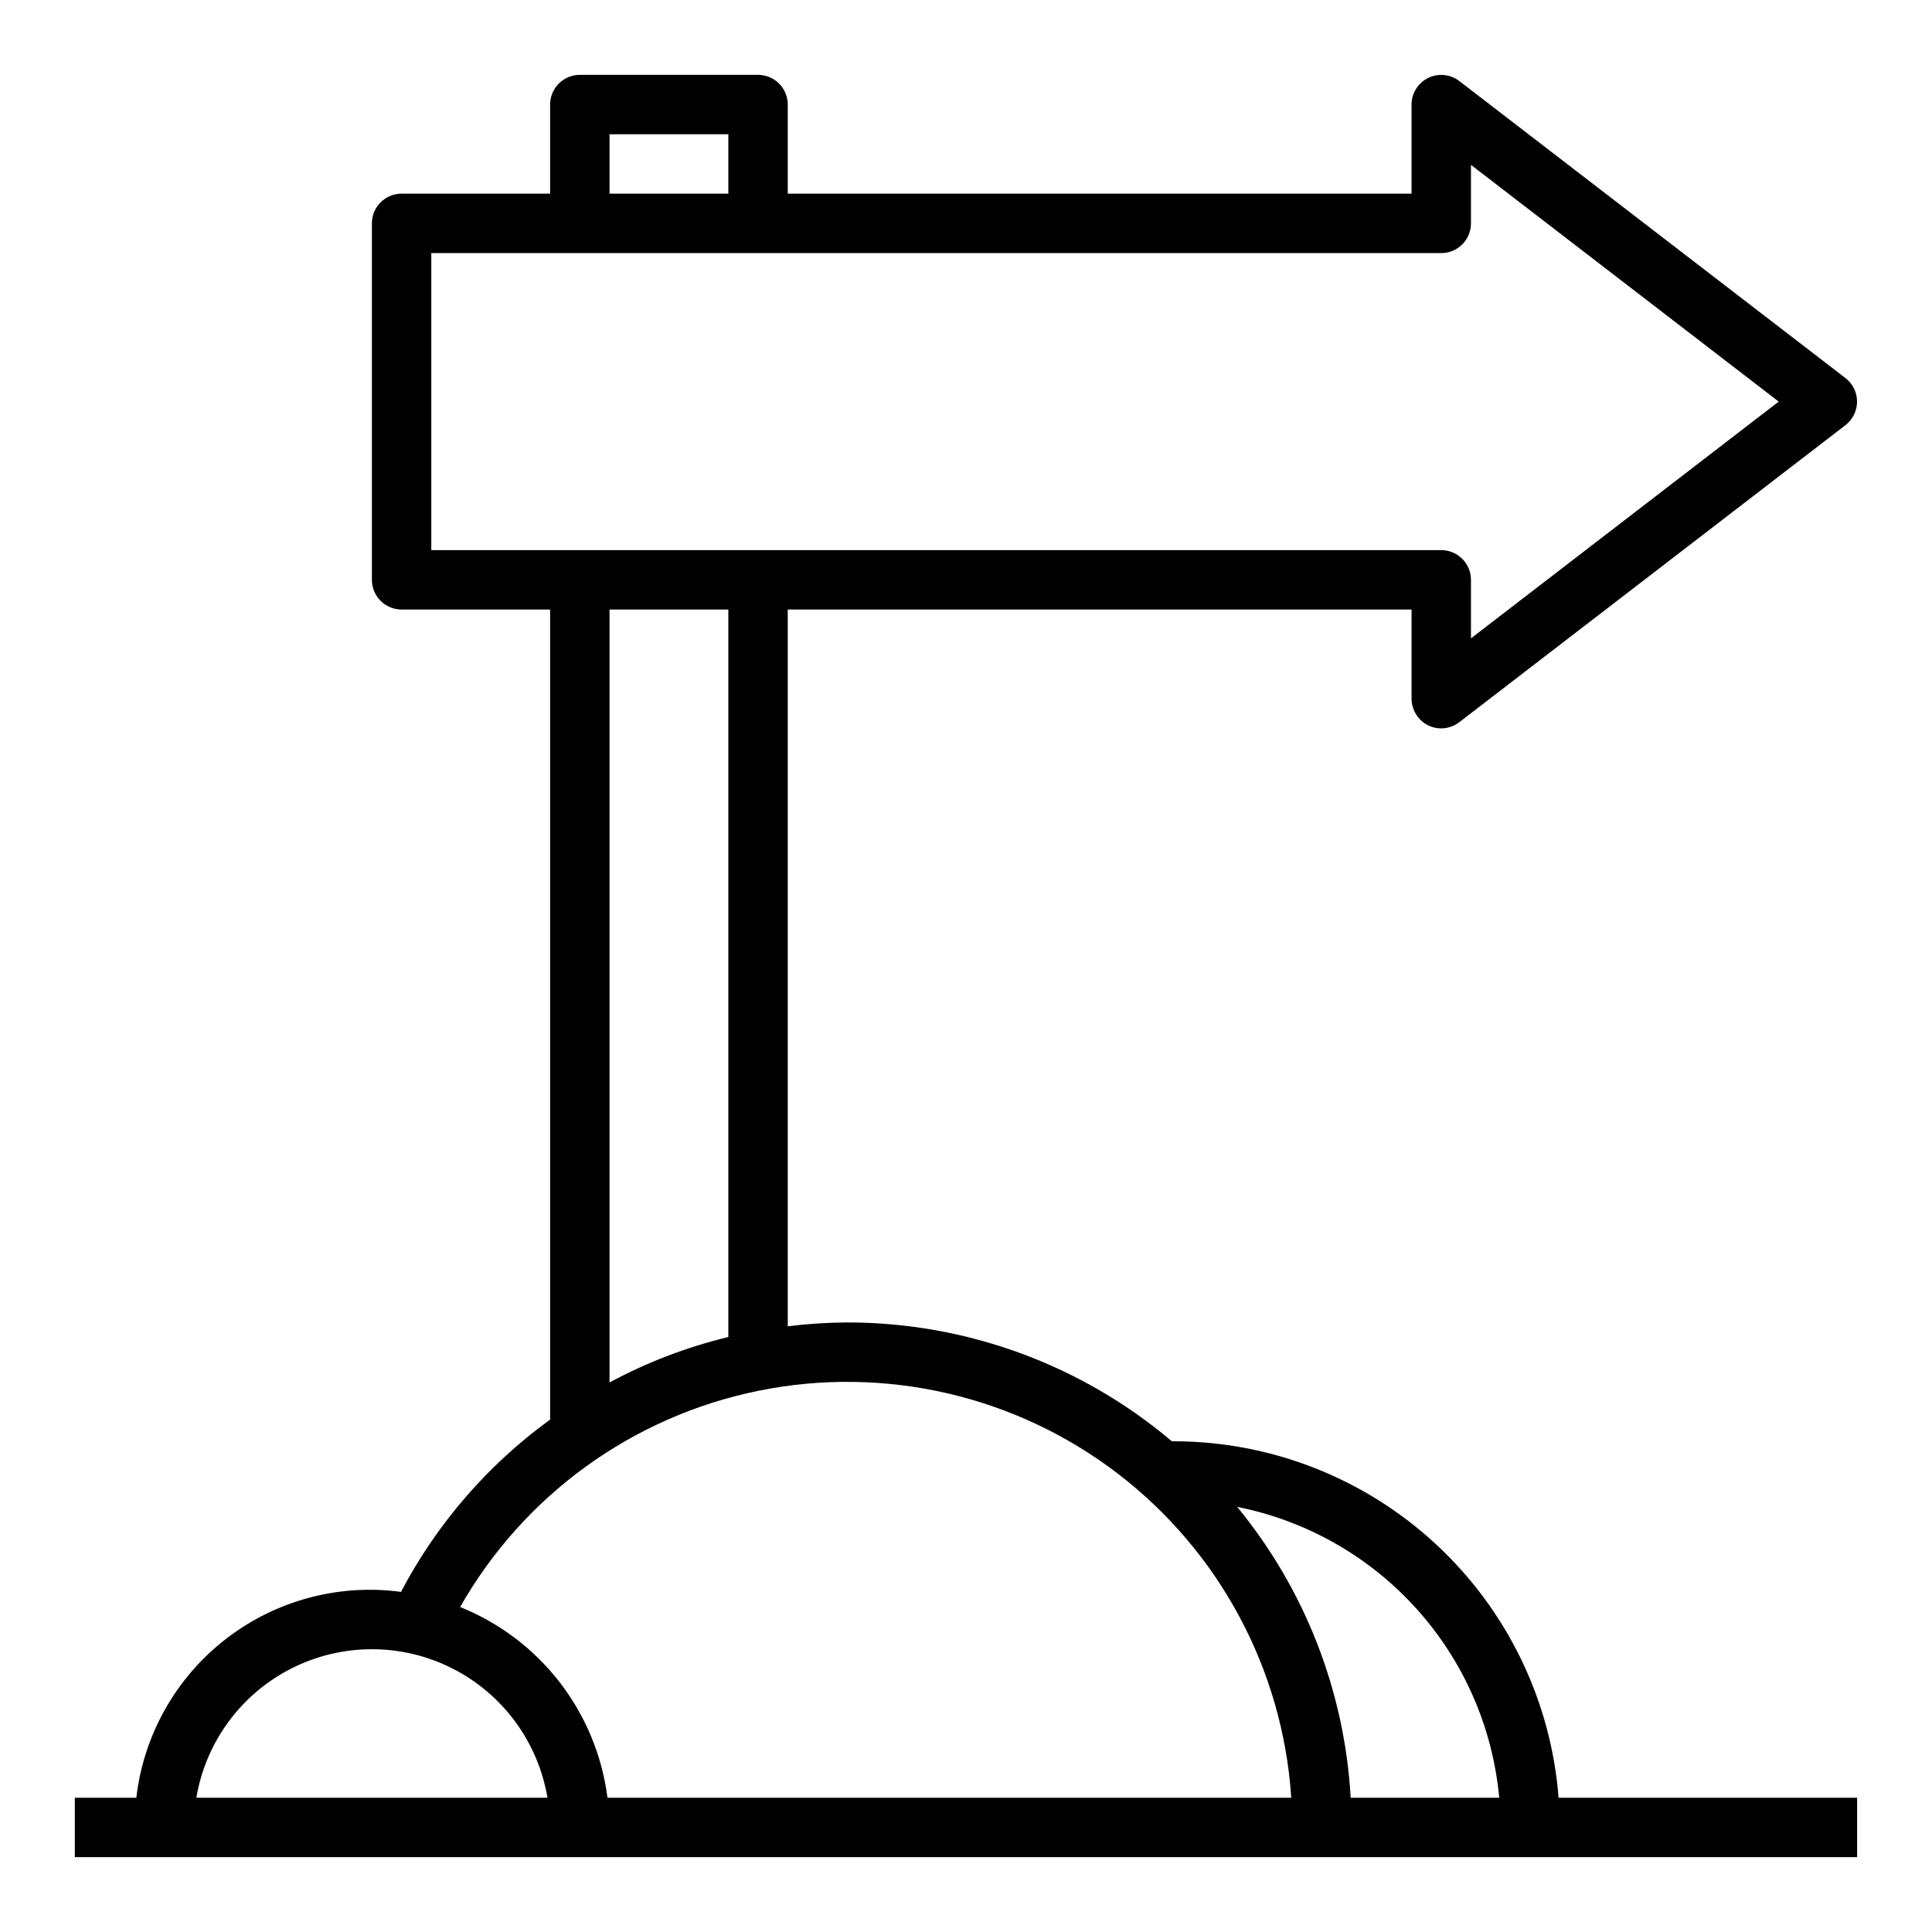
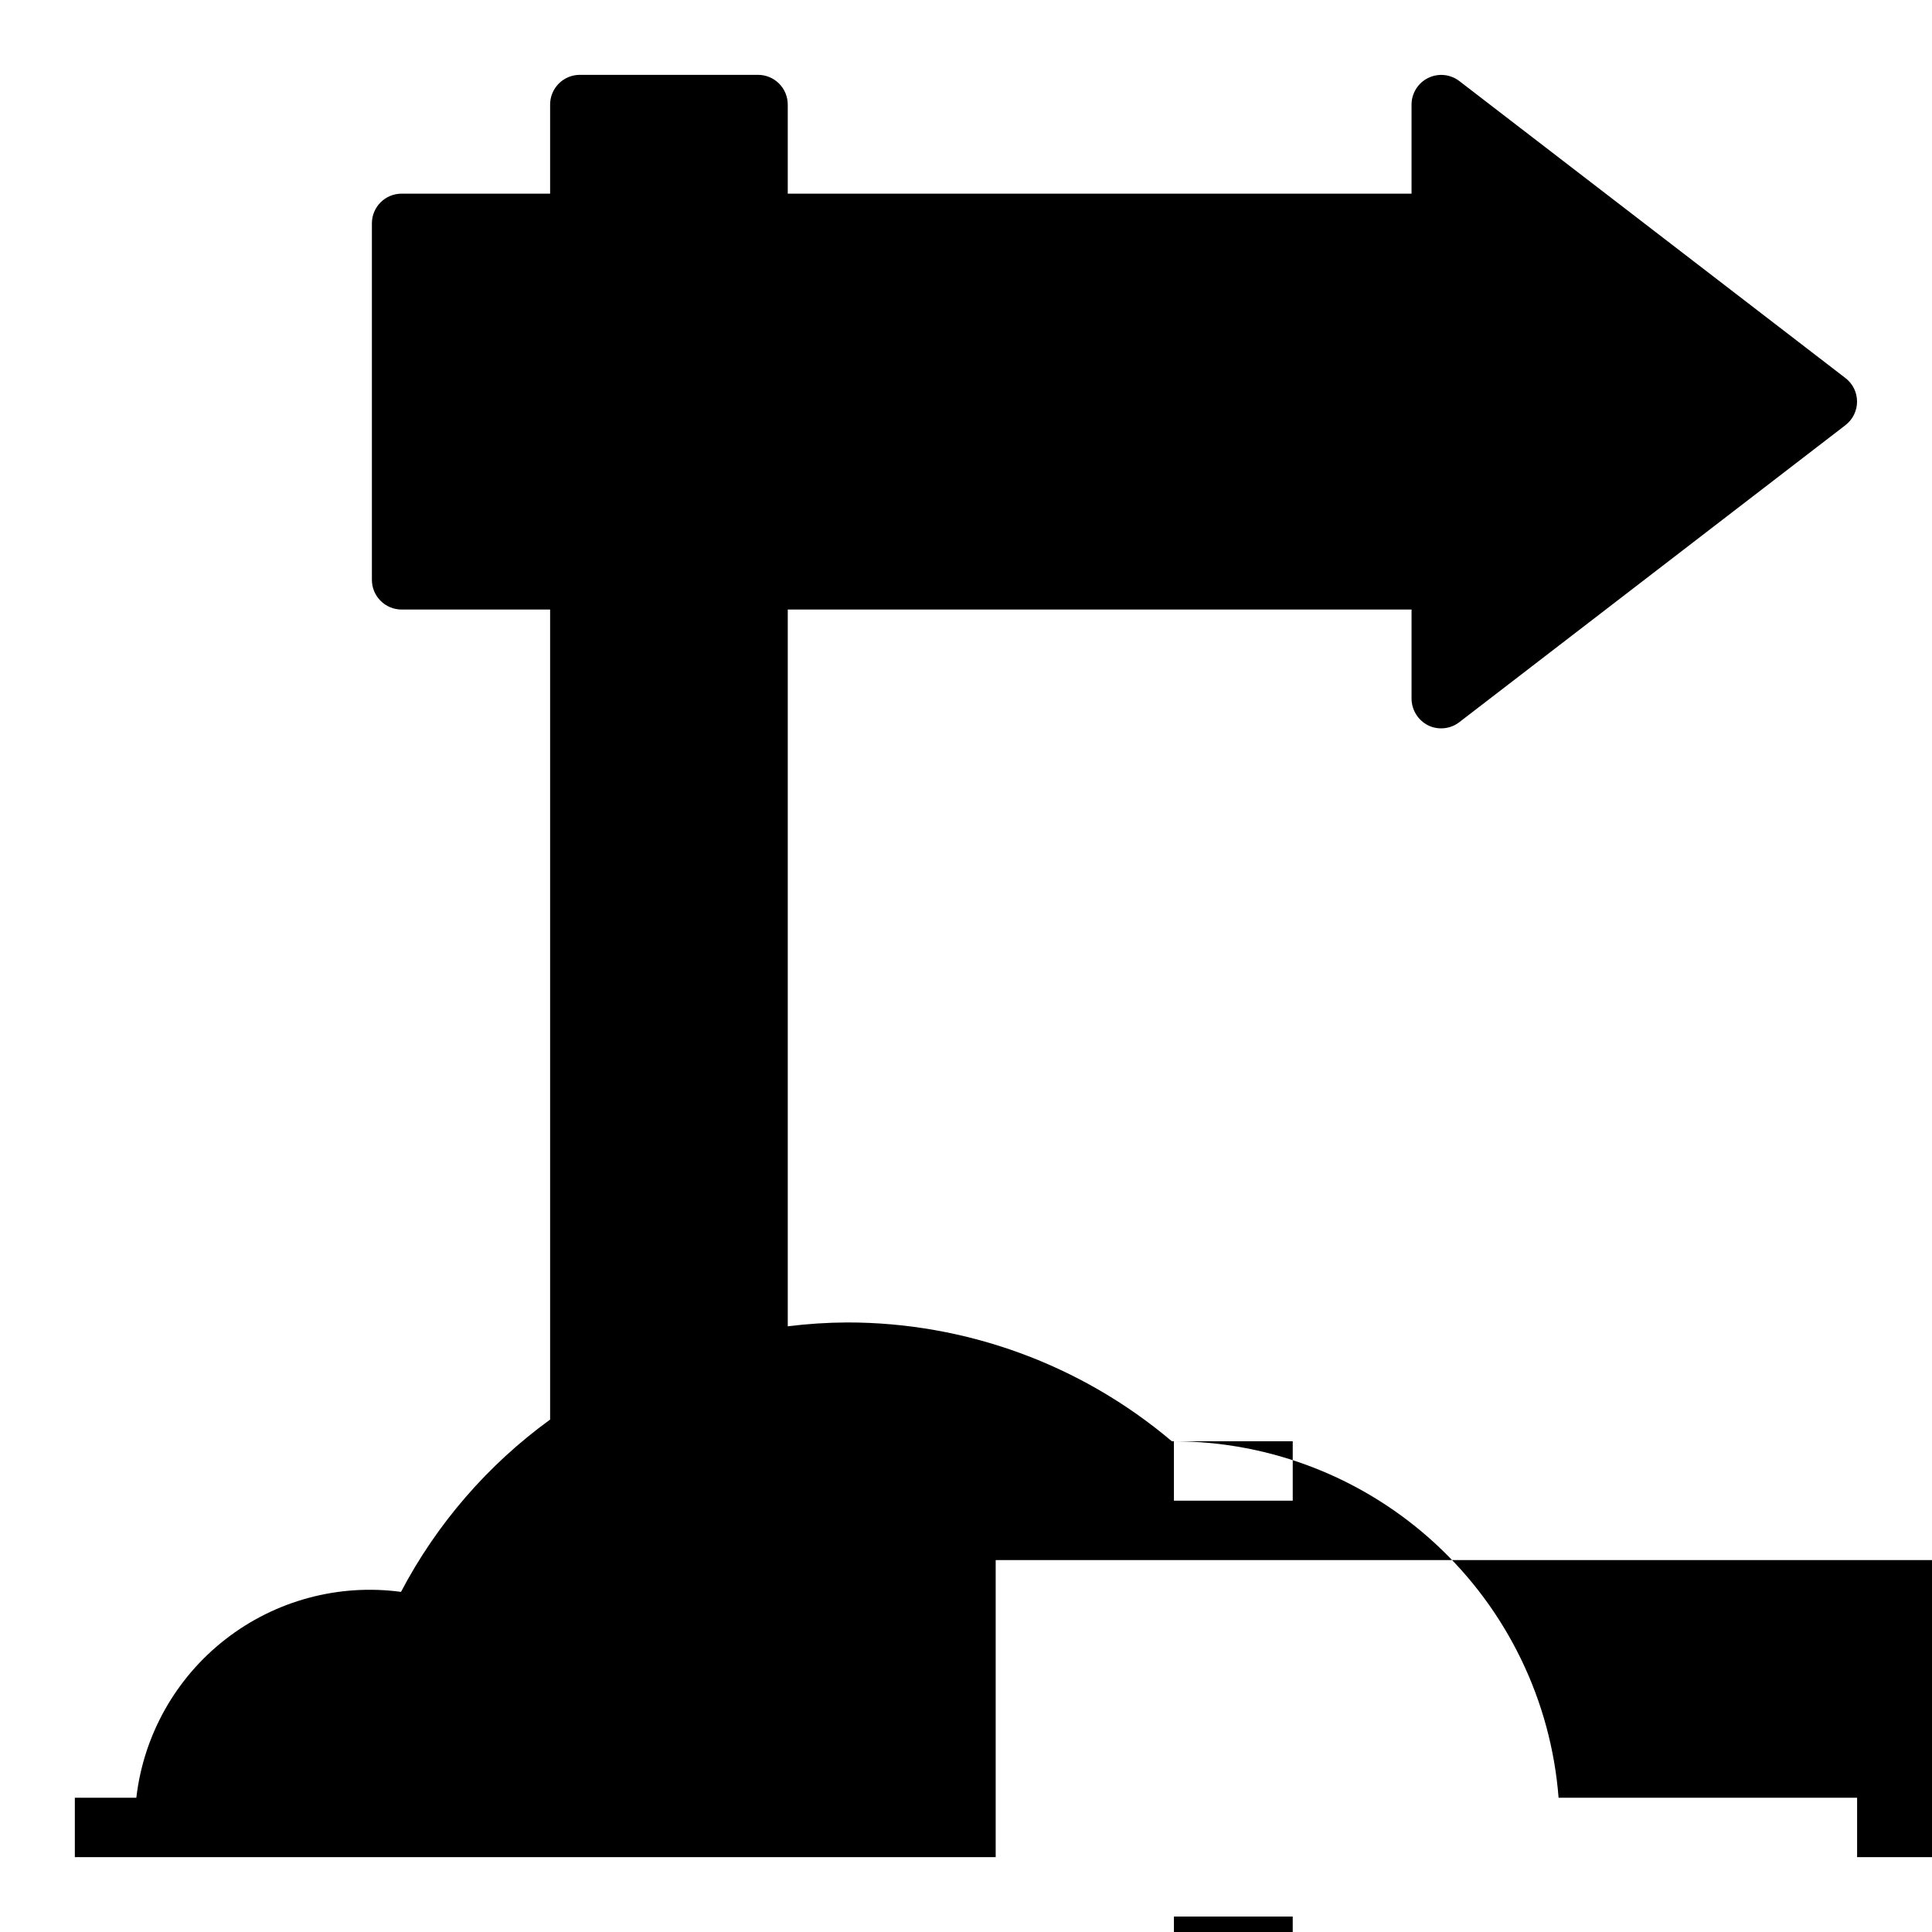
<svg xmlns="http://www.w3.org/2000/svg" fill="#000000" width="800px" height="800px" version="1.1" viewBox="144 144 512 512">
-   <path d="m455.1 525.95h-0.551c-24.047-20.348-54.535-31.504-86.039-31.488-5.266 0.027-10.523 0.367-15.746 1.023v-189.95h165.31v23.617-0.004c0.016 3.004 1.723 5.746 4.41 7.086 2.695 1.309 5.898 0.973 8.266-0.863l102.34-78.719v-0.004c1.922-1.492 3.047-3.785 3.047-6.219 0-2.434-1.125-4.727-3.047-6.219l-102.34-78.719c-2.375-1.828-5.582-2.152-8.27-0.832-2.691 1.32-4.398 4.055-4.406 7.051v23.613h-165.31v-23.613c0-2.09-0.828-4.09-2.305-5.566-1.477-1.477-3.481-2.309-5.566-2.309h-47.23c-4.348 0-7.875 3.527-7.875 7.875v23.613h-39.359c-4.348 0-7.871 3.527-7.871 7.875v94.465c0 2.086 0.828 4.09 2.305 5.566 1.477 1.473 3.481 2.305 5.566 2.305h39.359v214.67c-16.508 11.98-30.027 27.605-39.516 45.66-16.562-2.227-33.324 2.301-46.516 12.562-13.191 10.258-21.703 25.391-23.625 41.988h-16.297v15.742l472.32 0.004v-15.746h-79.113c-1.996-25.68-13.598-49.664-32.492-67.172-18.895-17.512-43.691-27.254-69.453-27.293zm-149.57-346.37h31.488v15.742h-31.488zm-47.234 110.21v-78.719h267.65c2.09 0 4.09-0.828 5.566-2.305s2.309-3.481 2.309-5.566v-15.508l81.555 62.738-81.555 62.742v-15.508c0-2.09-0.832-4.094-2.309-5.566-1.477-1.477-3.477-2.309-5.566-2.309zm78.719 15.742 0.004 192.79c-10.969 2.644-21.555 6.695-31.488 12.043v-204.83zm-140.98 314.88c2.484-14.785 11.855-27.512 25.238-34.277 13.383-6.766 29.188-6.766 42.57 0s22.75 19.492 25.238 34.277zm108.95 0c-1.422-11.137-5.789-21.691-12.652-30.578-6.863-8.883-15.977-15.773-26.395-19.961 16.832-29.605 45.637-50.496 79.008-57.293 33.371-6.797 68.055 1.16 95.125 21.824 27.07 20.668 43.887 52.023 46.125 86.008zm196.96 0c-1.605-28.227-12.133-55.211-30.07-77.066 18.336 3.641 35.004 13.109 47.52 27 12.512 13.887 20.199 31.453 21.91 50.066z" />
+   <path d="m455.1 525.95h-0.551c-24.047-20.348-54.535-31.504-86.039-31.488-5.266 0.027-10.523 0.367-15.746 1.023v-189.95h165.31v23.617-0.004c0.016 3.004 1.723 5.746 4.41 7.086 2.695 1.309 5.898 0.973 8.266-0.863l102.34-78.719v-0.004c1.922-1.492 3.047-3.785 3.047-6.219 0-2.434-1.125-4.727-3.047-6.219l-102.34-78.719c-2.375-1.828-5.582-2.152-8.27-0.832-2.691 1.32-4.398 4.055-4.406 7.051v23.613h-165.31v-23.613c0-2.09-0.828-4.09-2.305-5.566-1.477-1.477-3.481-2.309-5.566-2.309h-47.23c-4.348 0-7.875 3.527-7.875 7.875v23.613h-39.359c-4.348 0-7.871 3.527-7.871 7.875v94.465c0 2.086 0.828 4.09 2.305 5.566 1.477 1.473 3.481 2.305 5.566 2.305h39.359v214.67c-16.508 11.98-30.027 27.605-39.516 45.66-16.562-2.227-33.324 2.301-46.516 12.562-13.191 10.258-21.703 25.391-23.625 41.988h-16.297v15.742l472.32 0.004v-15.746h-79.113c-1.996-25.68-13.598-49.664-32.492-67.172-18.895-17.512-43.691-27.254-69.453-27.293zh31.488v15.742h-31.488zm-47.234 110.21v-78.719h267.65c2.09 0 4.09-0.828 5.566-2.305s2.309-3.481 2.309-5.566v-15.508l81.555 62.738-81.555 62.742v-15.508c0-2.09-0.832-4.094-2.309-5.566-1.477-1.477-3.477-2.309-5.566-2.309zm78.719 15.742 0.004 192.79c-10.969 2.644-21.555 6.695-31.488 12.043v-204.83zm-140.98 314.88c2.484-14.785 11.855-27.512 25.238-34.277 13.383-6.766 29.188-6.766 42.57 0s22.75 19.492 25.238 34.277zm108.95 0c-1.422-11.137-5.789-21.691-12.652-30.578-6.863-8.883-15.977-15.773-26.395-19.961 16.832-29.605 45.637-50.496 79.008-57.293 33.371-6.797 68.055 1.16 95.125 21.824 27.07 20.668 43.887 52.023 46.125 86.008zm196.96 0c-1.605-28.227-12.133-55.211-30.07-77.066 18.336 3.641 35.004 13.109 47.52 27 12.512 13.887 20.199 31.453 21.91 50.066z" />
</svg>